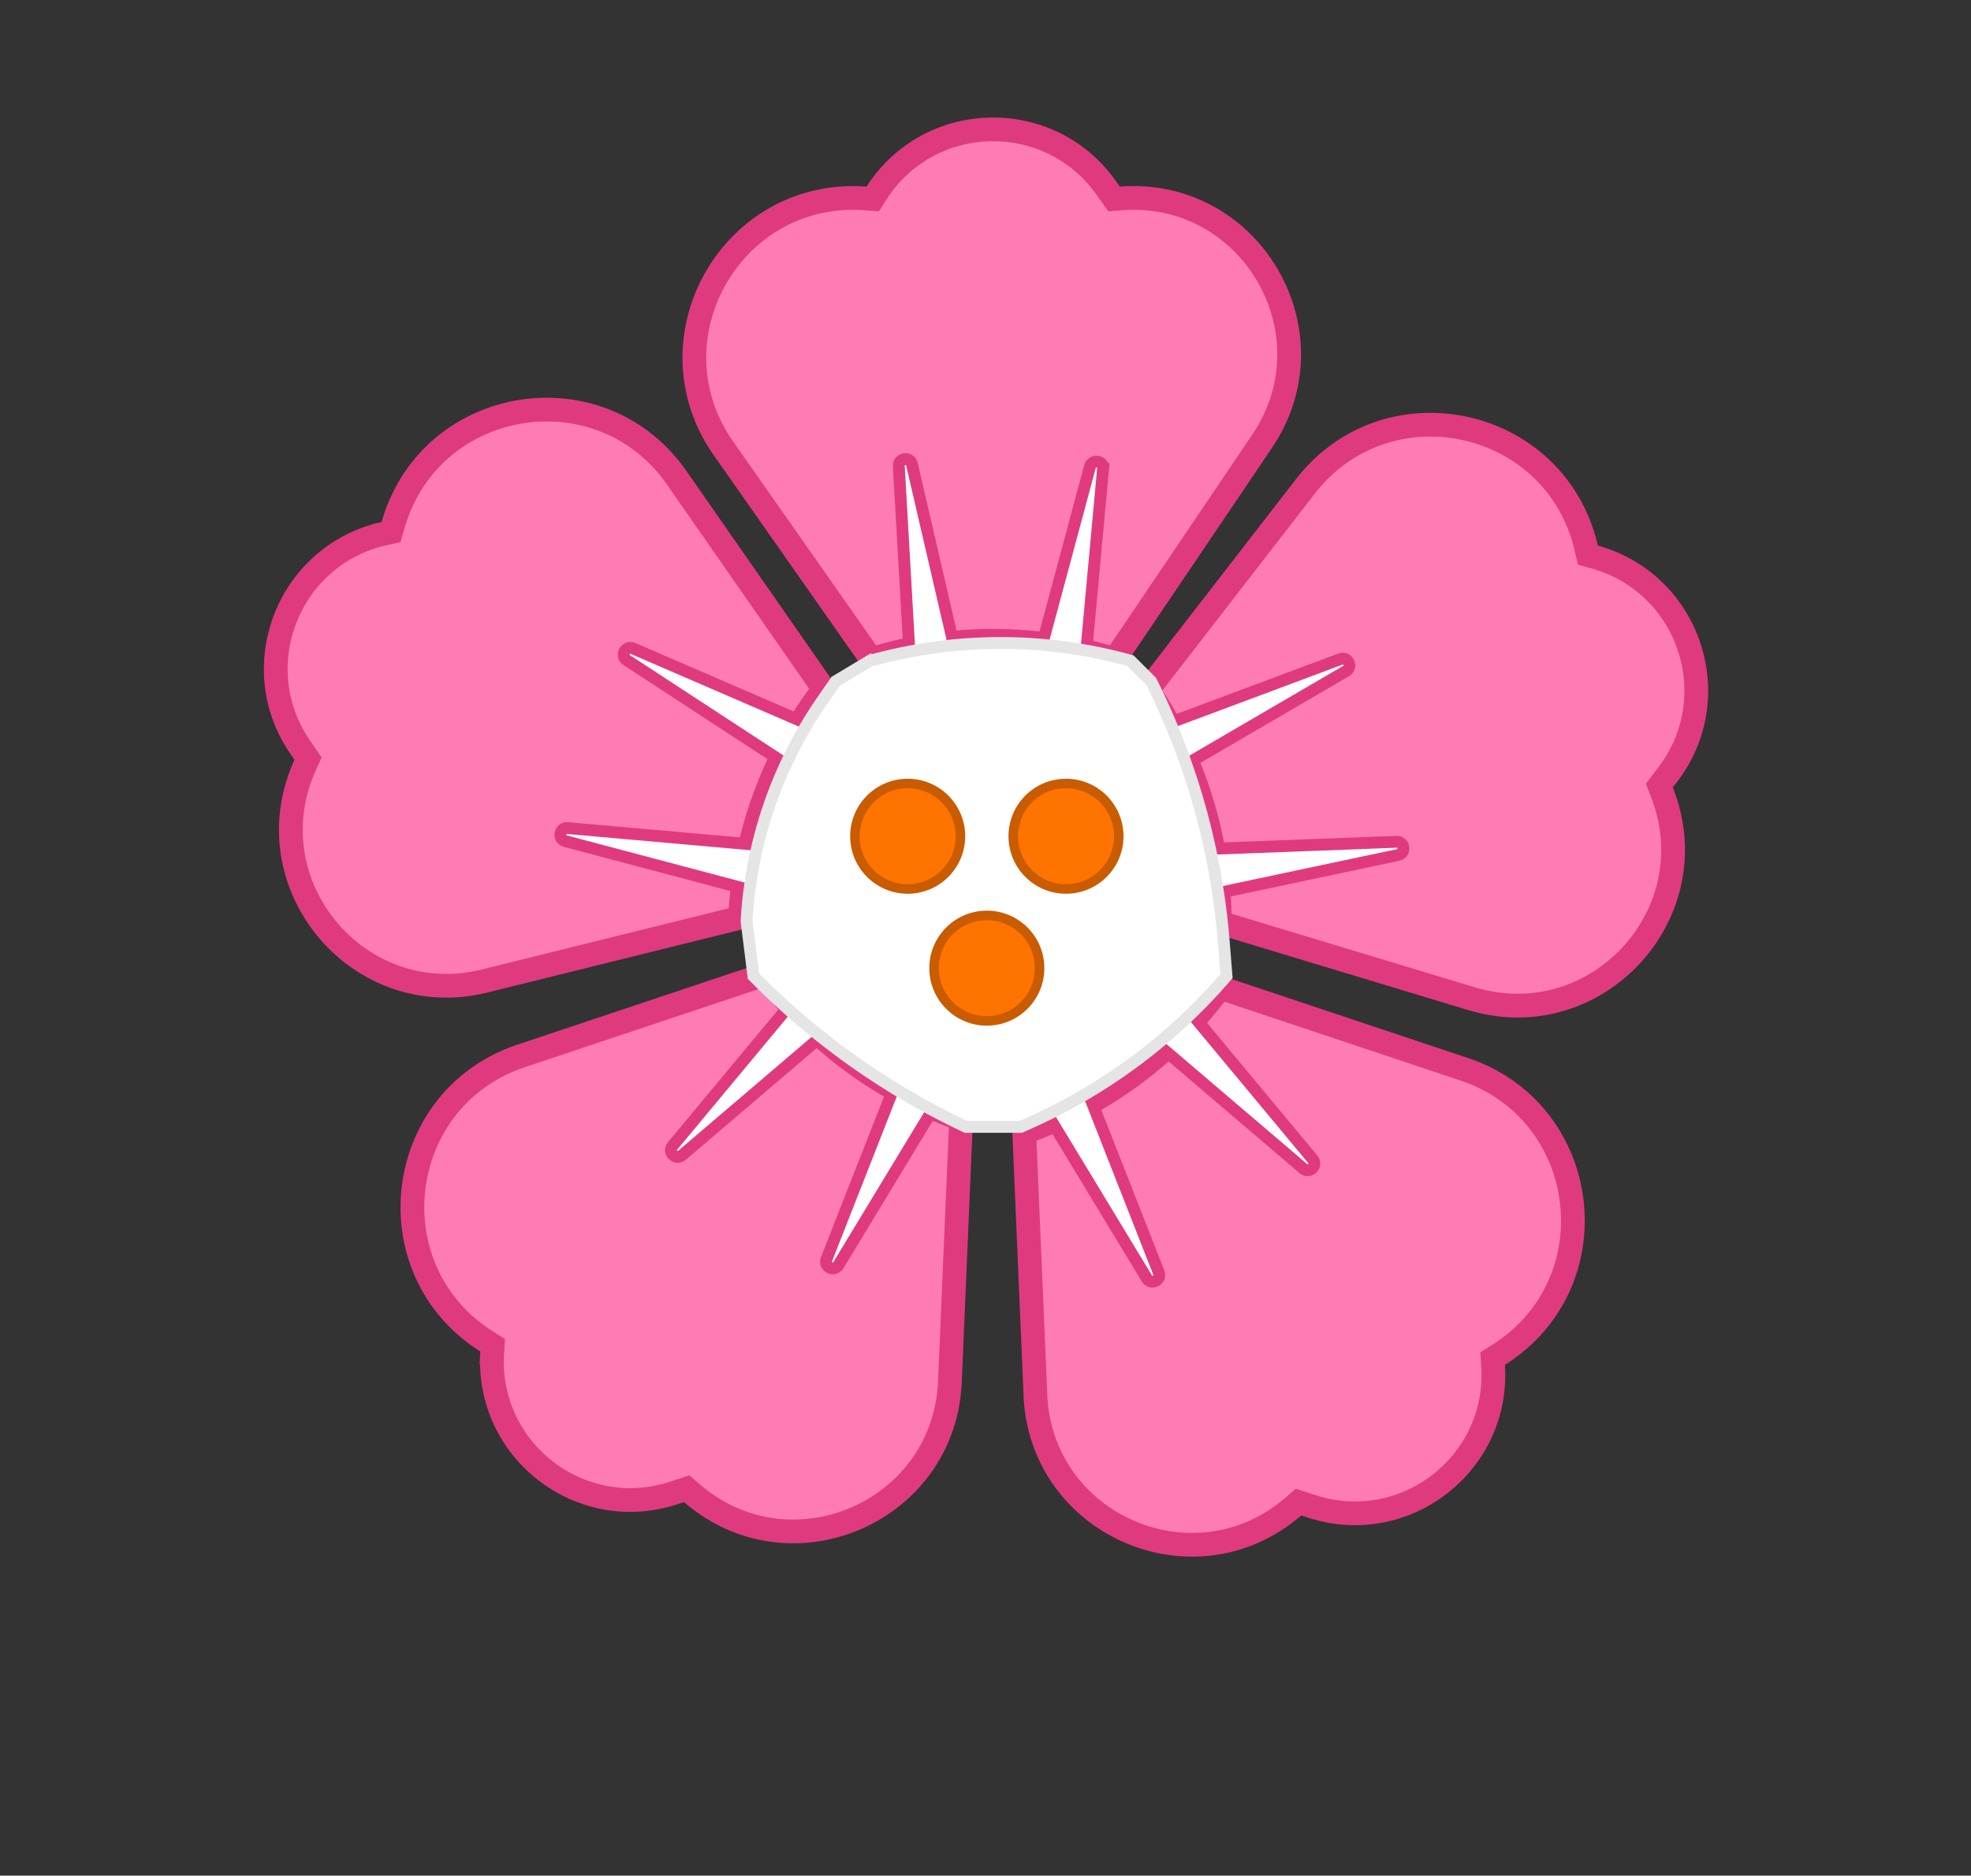
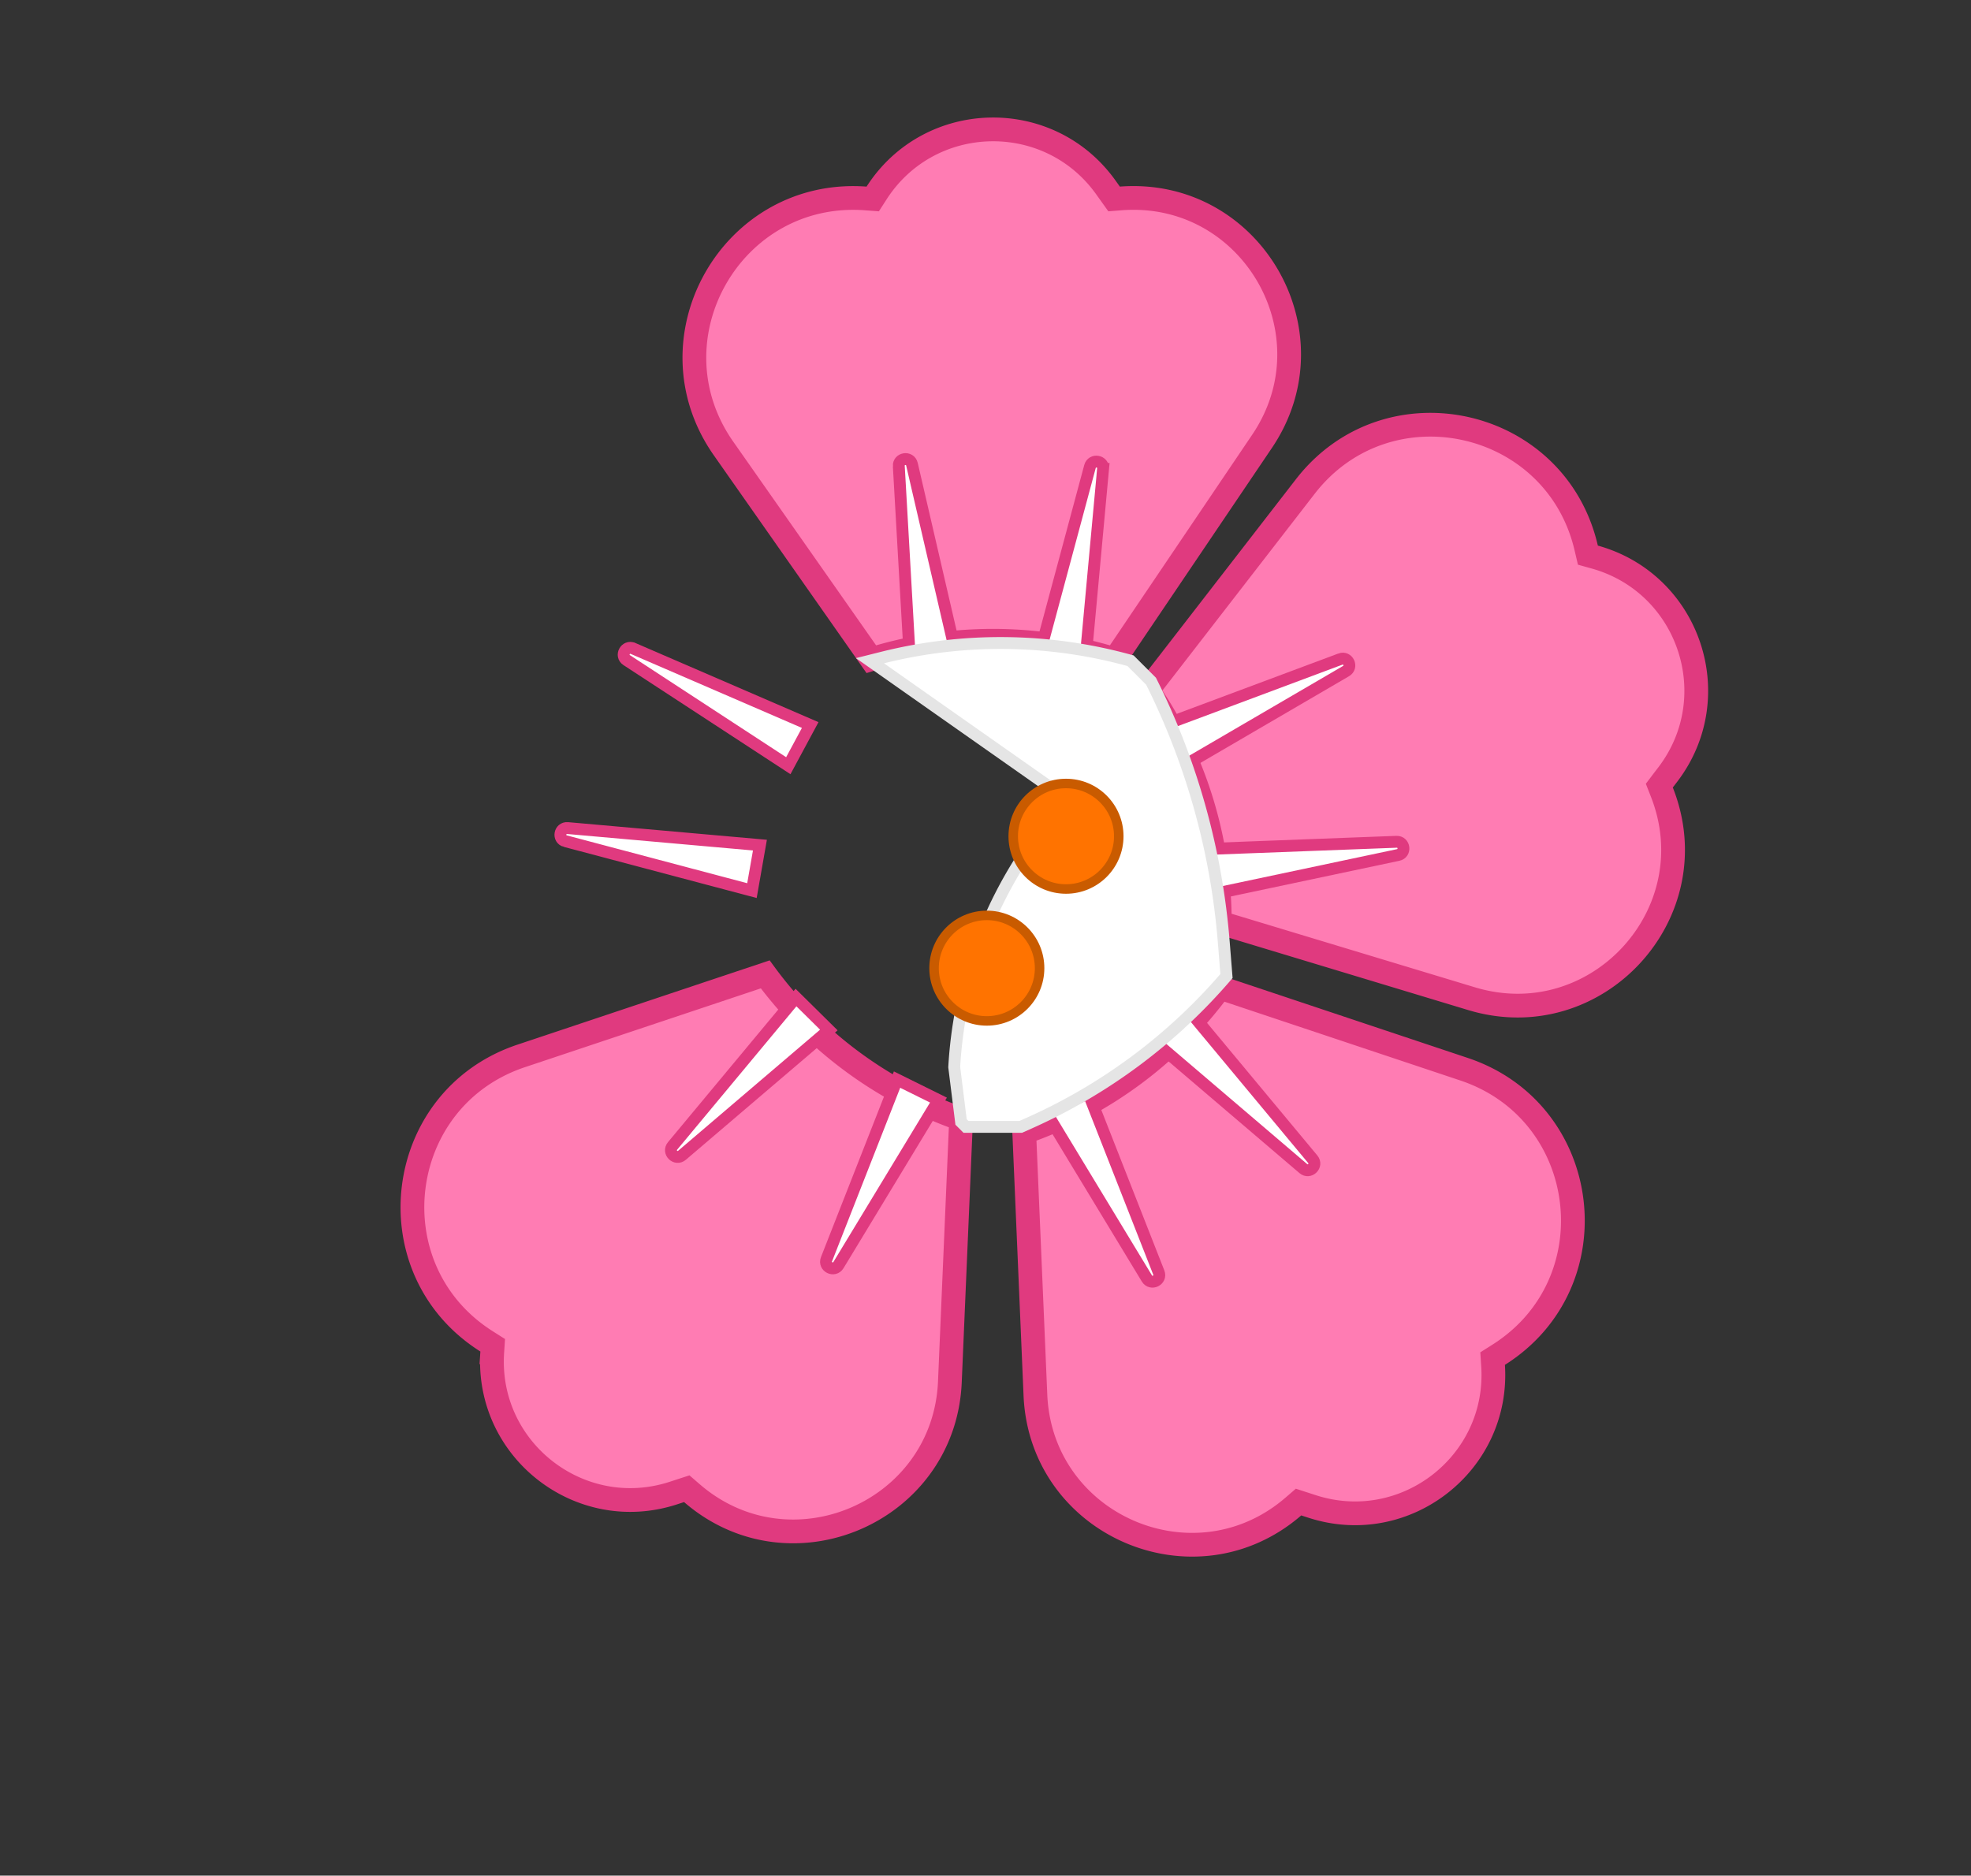
<svg xmlns="http://www.w3.org/2000/svg" width="83" height="79" fill="none">
  <rect width="100%" height="100%" fill="#333333" stroke="none" />
  <path fill="#FF7CB3" stroke="#E03A7F" d="M62.874 57.52c.27 4.115-3.7 7.204-7.624 5.93l-.3-.097-.268-.087-.213.184c-4.157 3.599-10.632.805-10.867-4.688l-.471-11.063.156-.057a17.321 17.321 0 0 0 8.092-6.04l10.275 3.433c5.364 1.793 6.235 9.011 1.452 12.029l-.251.159.019.297Z" />
  <path fill="#fff" stroke="#E03A7F" stroke-width=".5" d="M55.281 48.827c.22.264-.137.616-.398.393L48.7 43.944l1.384-1.366 5.197 6.249Zm-6.985 5.02c.178.294.627.072.501-.248l-2.97-7.565-1.743.862 4.212 6.951Z" />
  <path fill="#FF7CB3" stroke="#E03A7F" d="M67.153 23.462c3.974 1.103 5.58 5.87 3.084 9.153l-.192.25-.17.225.103.263c2.026 5.112-2.748 10.302-8.01 8.711l-10.6-3.205-.002-.166a17.32 17.32 0 0 0-3.032-9.632l6.631-8.567c3.462-4.472 10.564-2.913 11.834 2.598l.068.29.286.08Z" />
  <path fill="#fff" stroke="#E03A7F" stroke-width=".5" d="M56.442 27.76c.322-.12.536.333.24.506l-7.02 4.096-.834-1.757 7.614-2.844Zm2.435 8.251c.336-.07.275-.568-.069-.555l-8.122.308.239 1.93 7.952-1.683Z" />
  <path fill="#FF7CB3" stroke="#E03A7F" d="M36.912 8.13c2.23-3.47 7.259-3.593 9.656-.236l.183.256.164.23.281-.022c5.483-.421 9.028 5.674 5.95 10.23l-6.198 9.177-.159-.047a17.32 17.32 0 0 0-10.098.046l-6.22-8.87c-3.247-4.63.343-10.953 5.983-10.536l.297.022.161-.25Z" />
  <path fill="#fff" stroke="#E03A7F" stroke-width=".5" d="M37.849 19.633c-.02-.343.476-.414.554-.079l1.834 7.918-1.925.276-.463-8.115Zm8.601.117c.032-.343-.46-.431-.55-.1l-2.11 7.85 1.915.343.746-8.093Z" />
-   <path fill="#FF7CB3" stroke="#E03A7F" d="M16.177 22.476c-4.025.902-5.87 5.581-3.542 8.986l.178.26.16.233-.118.257c-2.281 5.003 2.223 10.428 7.56 9.105l10.748-2.664.01-.166a17.32 17.32 0 0 1 3.517-9.466l-6.19-8.892c-3.232-4.641-10.403-3.443-11.95 1.996l-.083.286-.29.065Z" />
  <path fill="#fff" stroke="#E03A7F" stroke-width=".5" d="M26.657 27.312c-.315-.136-.552.305-.265.493l6.804 4.446.922-1.713-7.46-3.226Zm-2.849 8.117c-.332-.088-.245-.581.097-.551l8.096.718-.336 1.916-7.857-2.083Z" />
  <path fill="#FF7CB3" stroke="#E03A7F" d="M20.729 56.958c-.27 4.116 3.7 7.205 7.623 5.931l.3-.098.268-.087.214.185C33.29 66.487 39.766 63.694 40 58.2l.472-11.063-.156-.057a17.32 17.32 0 0 1-8.092-6.04l-10.275 3.434c-5.364 1.792-6.236 9.01-1.453 12.028l.252.16-.02.296Z" />
  <path fill="#fff" stroke="#E03A7F" stroke-width=".5" d="M28.322 48.266c-.22.264.136.616.398.393l6.183-5.276-1.384-1.367-5.197 6.25Zm6.985 5.02c-.178.294-.627.072-.502-.248l2.97-7.566 1.744.863-4.212 6.951Z" />
-   <path fill="#fff" stroke="#E5E5E5" stroke-width=".5" d="m36.635 27.829.542-.136c3.43-.857 7.023-.81 10.43.136l.866.866a29.904 29.904 0 0 1 3.061 10.989l.114 1.426a23.587 23.587 0 0 1-8.329 6.204l-.332.148h-2.31a31.085 31.085 0 0 1-8.744-6.146l-.206-.206-.288-2.31a18.14 18.14 0 0 1 3.212-9.326l.54-.779 1.444-.866Z" />
+   <path fill="#fff" stroke="#E5E5E5" stroke-width=".5" d="m36.635 27.829.542-.136c3.43-.857 7.023-.81 10.43.136l.866.866a29.904 29.904 0 0 1 3.061 10.989l.114 1.426a23.587 23.587 0 0 1-8.329 6.204l-.332.148h-2.31l-.206-.206-.288-2.31a18.14 18.14 0 0 1 3.212-9.326l.54-.779 1.444-.866Z" />
  <circle cx="2.222" cy="2.222" r="2.222" fill="#FF7300" stroke="#C95B00" stroke-width=".4" transform="matrix(1 0 0 -1 39.334 43)" />
-   <circle cx="2.222" cy="2.222" r="2.222" fill="#FF7300" stroke="#C95B00" stroke-width=".4" transform="matrix(1 0 0 -1 36.001 37.444)" />
  <circle cx="2.222" cy="2.222" r="2.222" fill="#FF7300" stroke="#C95B00" stroke-width=".4" transform="matrix(1 0 0 -1 42.668 37.444)" />
</svg>